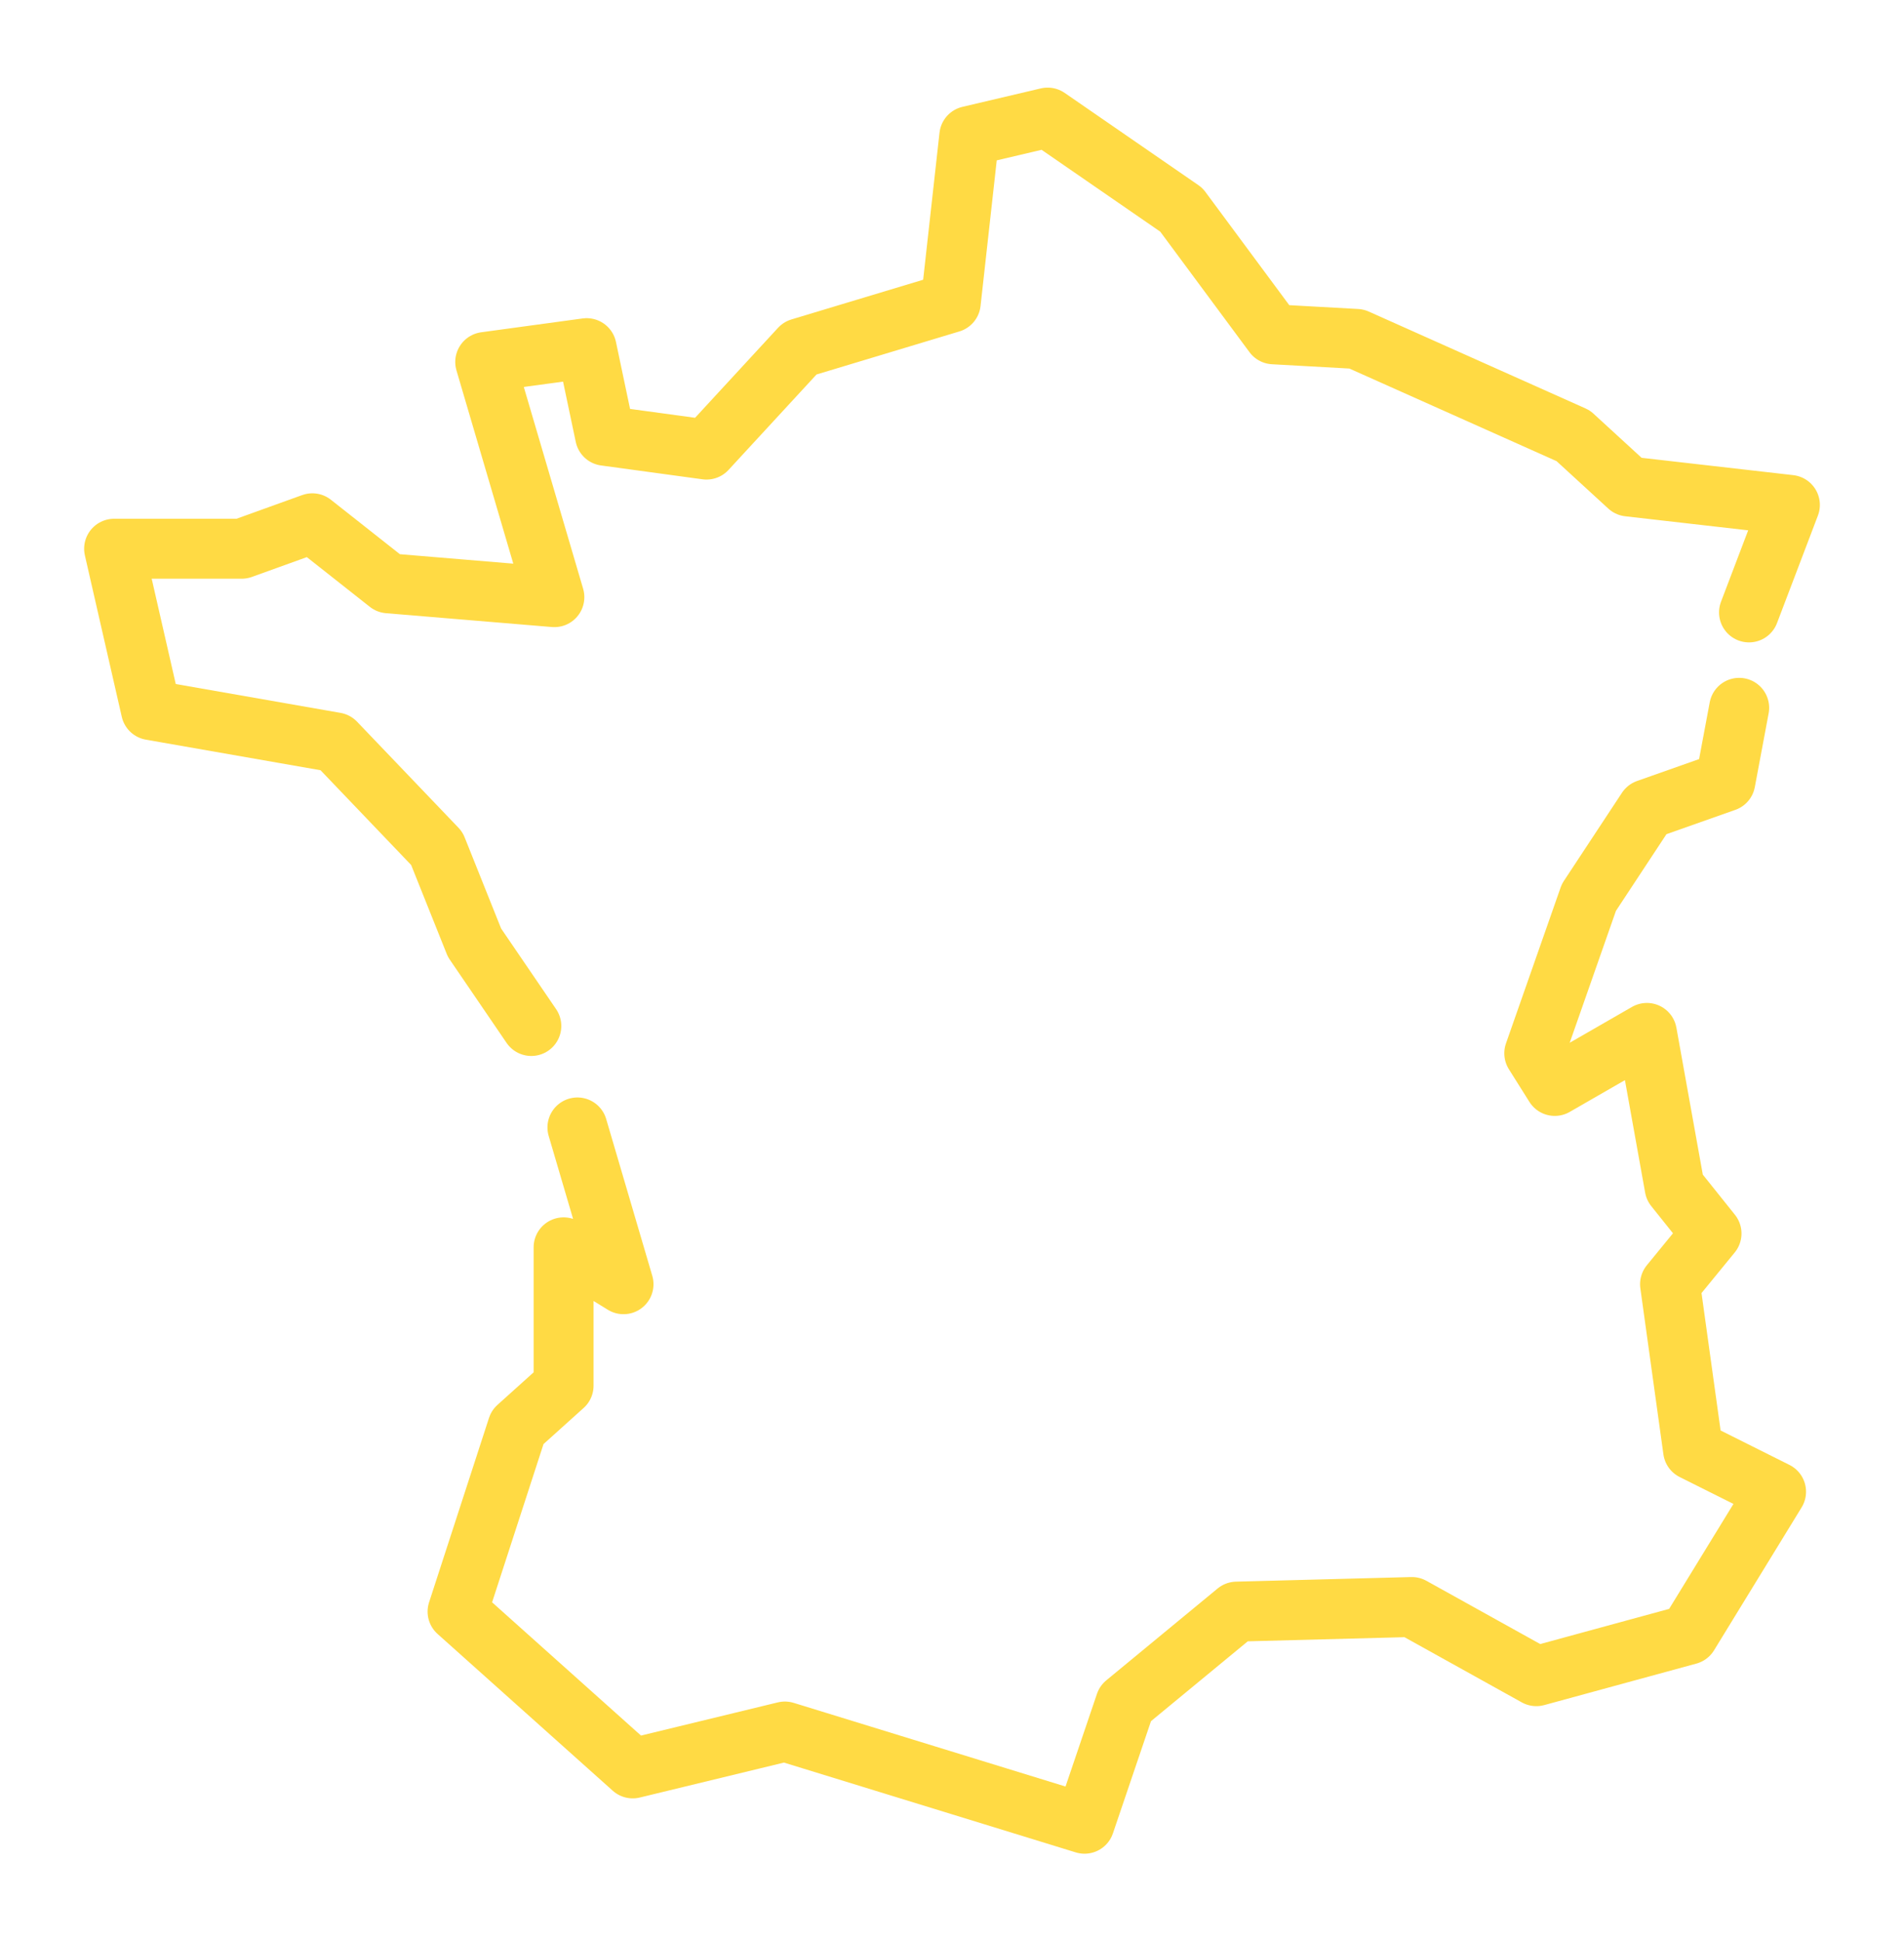
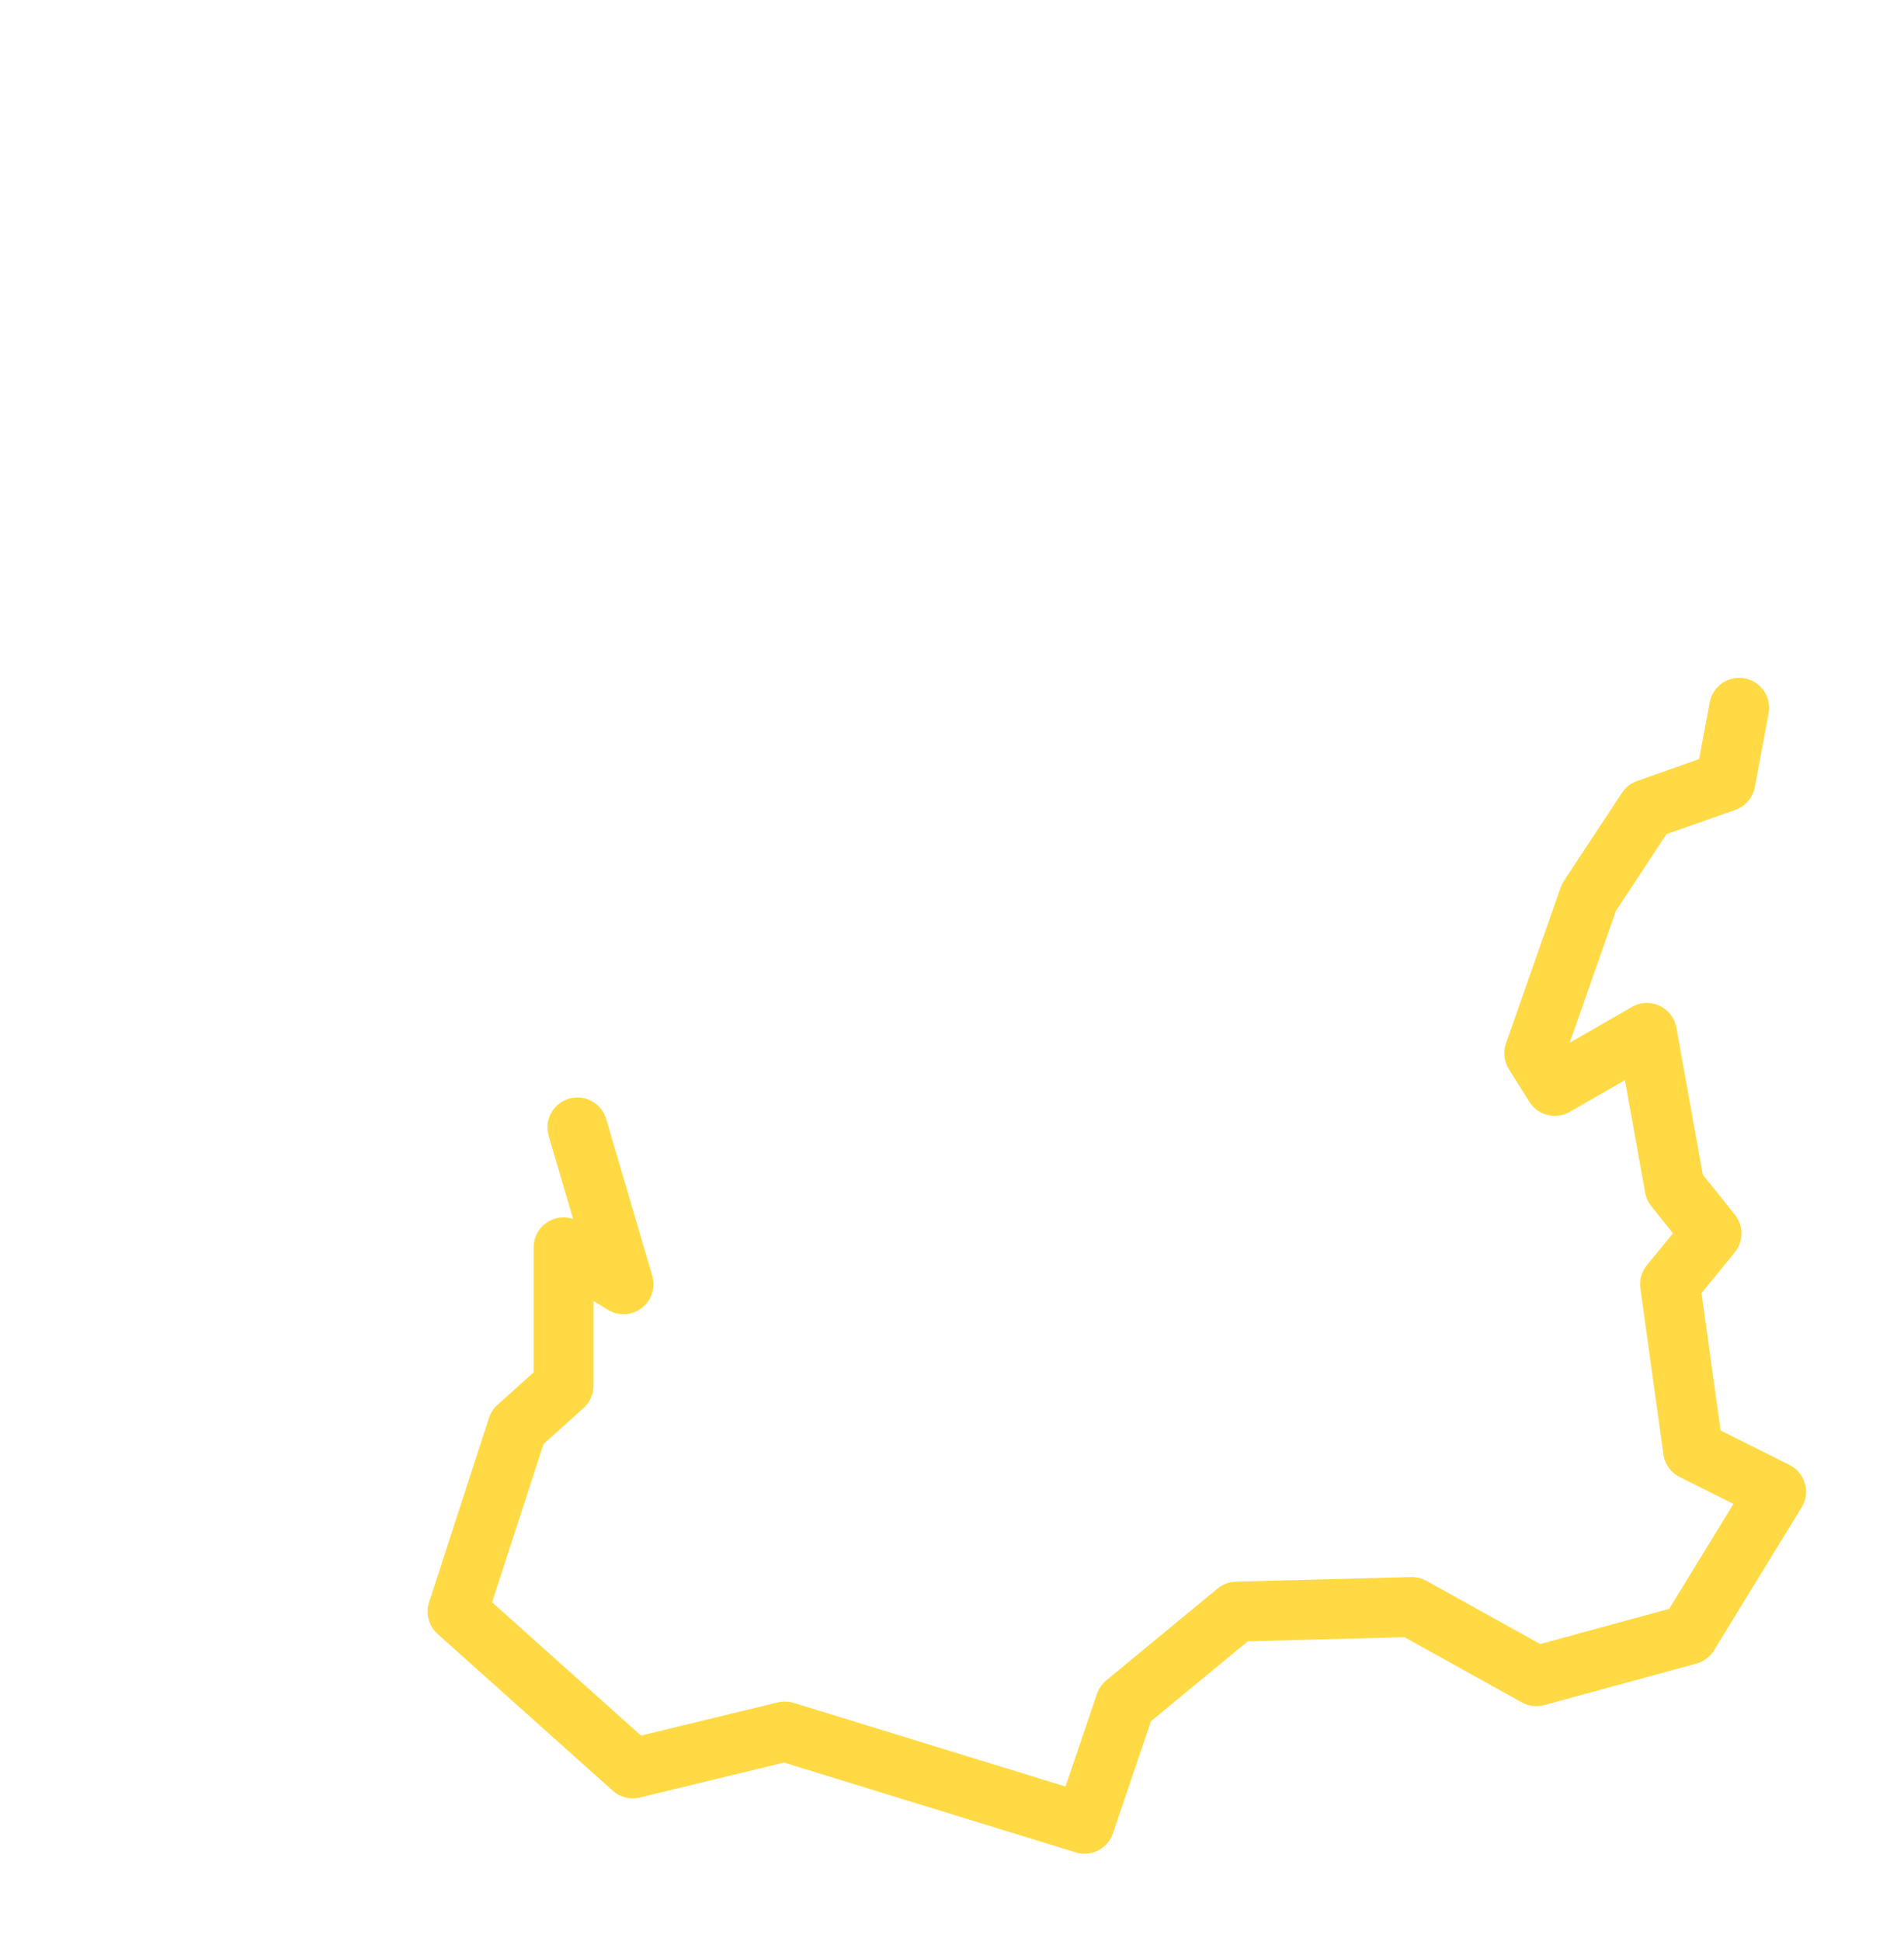
<svg xmlns="http://www.w3.org/2000/svg" id="Calque_1" data-name="Calque 1" viewBox="0 0 413 421">
  <defs>
    <style>      .cls-1 {        fill: none;        stroke: #ffda44;        stroke-linecap: round;        stroke-linejoin: round;        stroke-width: 13px;      }    </style>
  </defs>
-   <polyline class="cls-1" points="115.25 222.5 102.93 204.44 94.75 184 72.75 161 32.75 154 24.75 119 52.43 119 67.75 113.48 84.25 126.5 120.25 129.5 105.25 78.5 127.25 75.5 131.25 94.5 153.25 97.5 173.54 75.5 206.23 65.65 210.25 29.5 227.25 25.5 256.25 45.5 276.25 72.5 294.25 73.5 341.25 94.5 353.25 105.5 388.25 109.5 379.38 132.81" />
  <polyline class="cls-1" points="377.25 153.5 374.25 169.5 357.25 175.5 344.65 194.62 332.8 228.42 337.25 235.5 357.23 224 363.25 257.5 371.25 267.5 362.25 278.5 367.25 314.5 385.25 323.5 366.25 354.5 333.25 363.5 306.25 348.5 268.25 349.5 244.1 369.42 235.25 395.5 170.25 375.5 137.25 383.5 99.25 349.5 112.25 309.5 122.25 300.5 122.25 270.5 135.25 278.5 125.25 244.5" />
</svg>